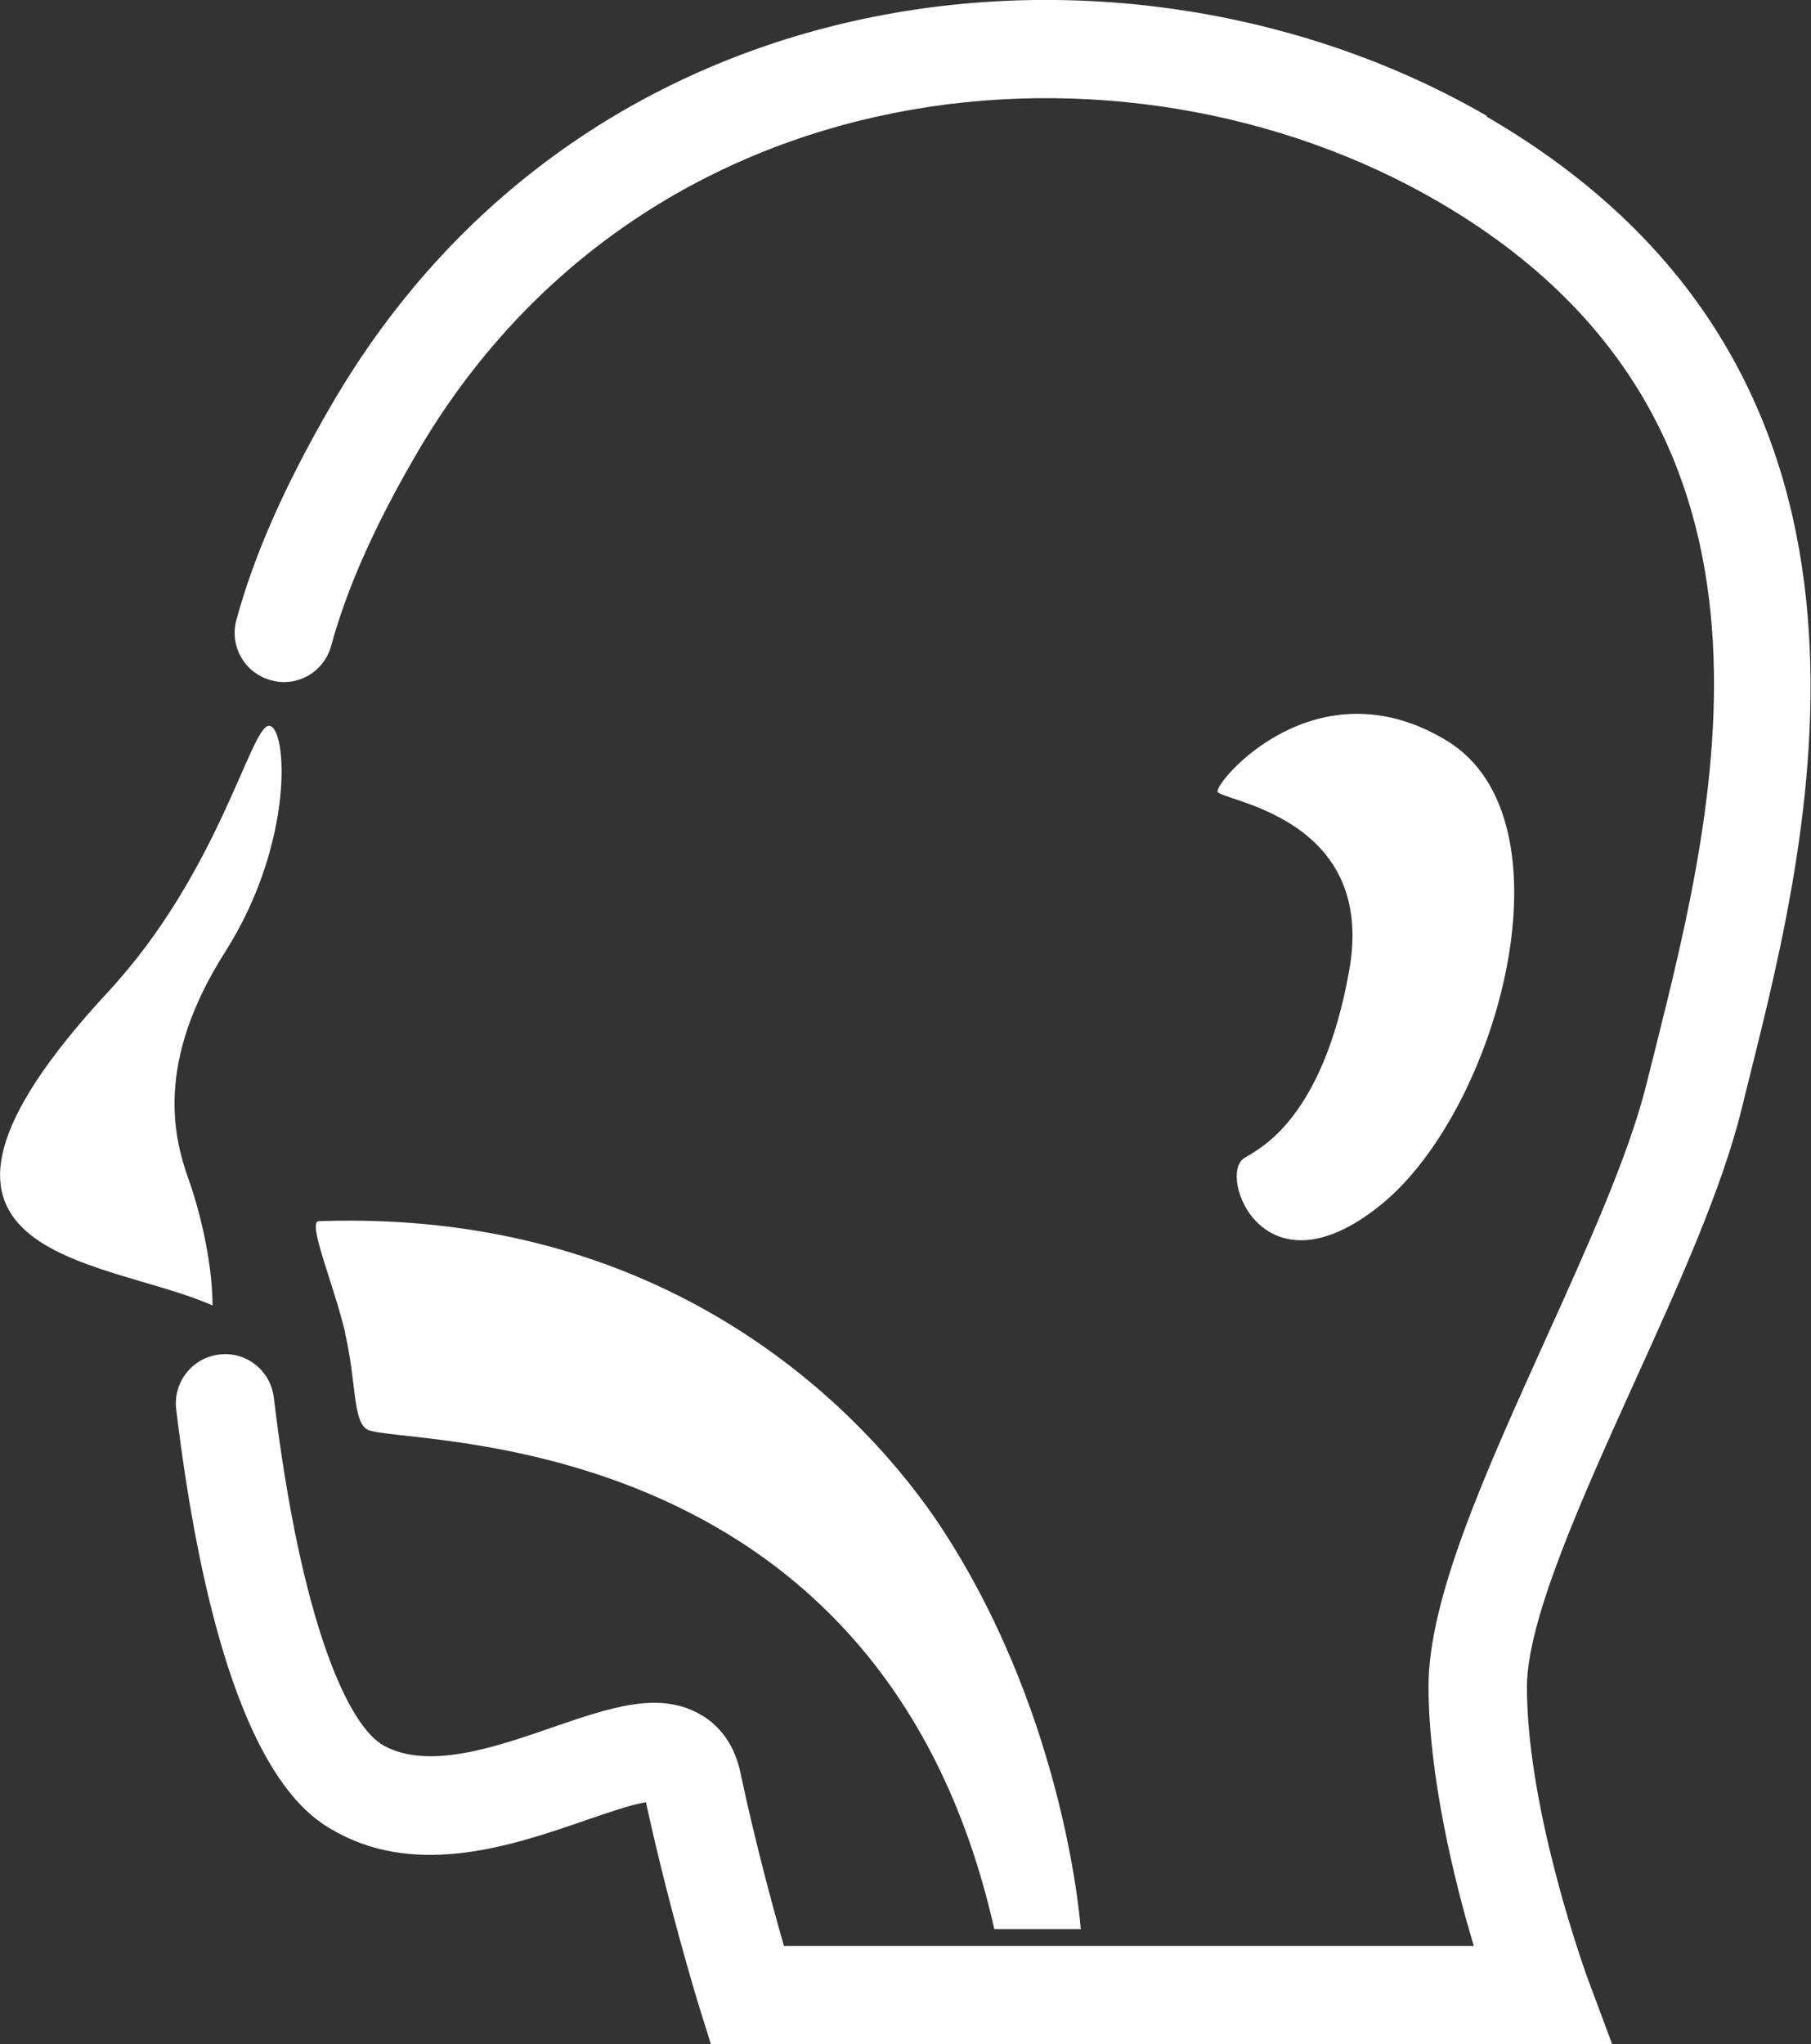
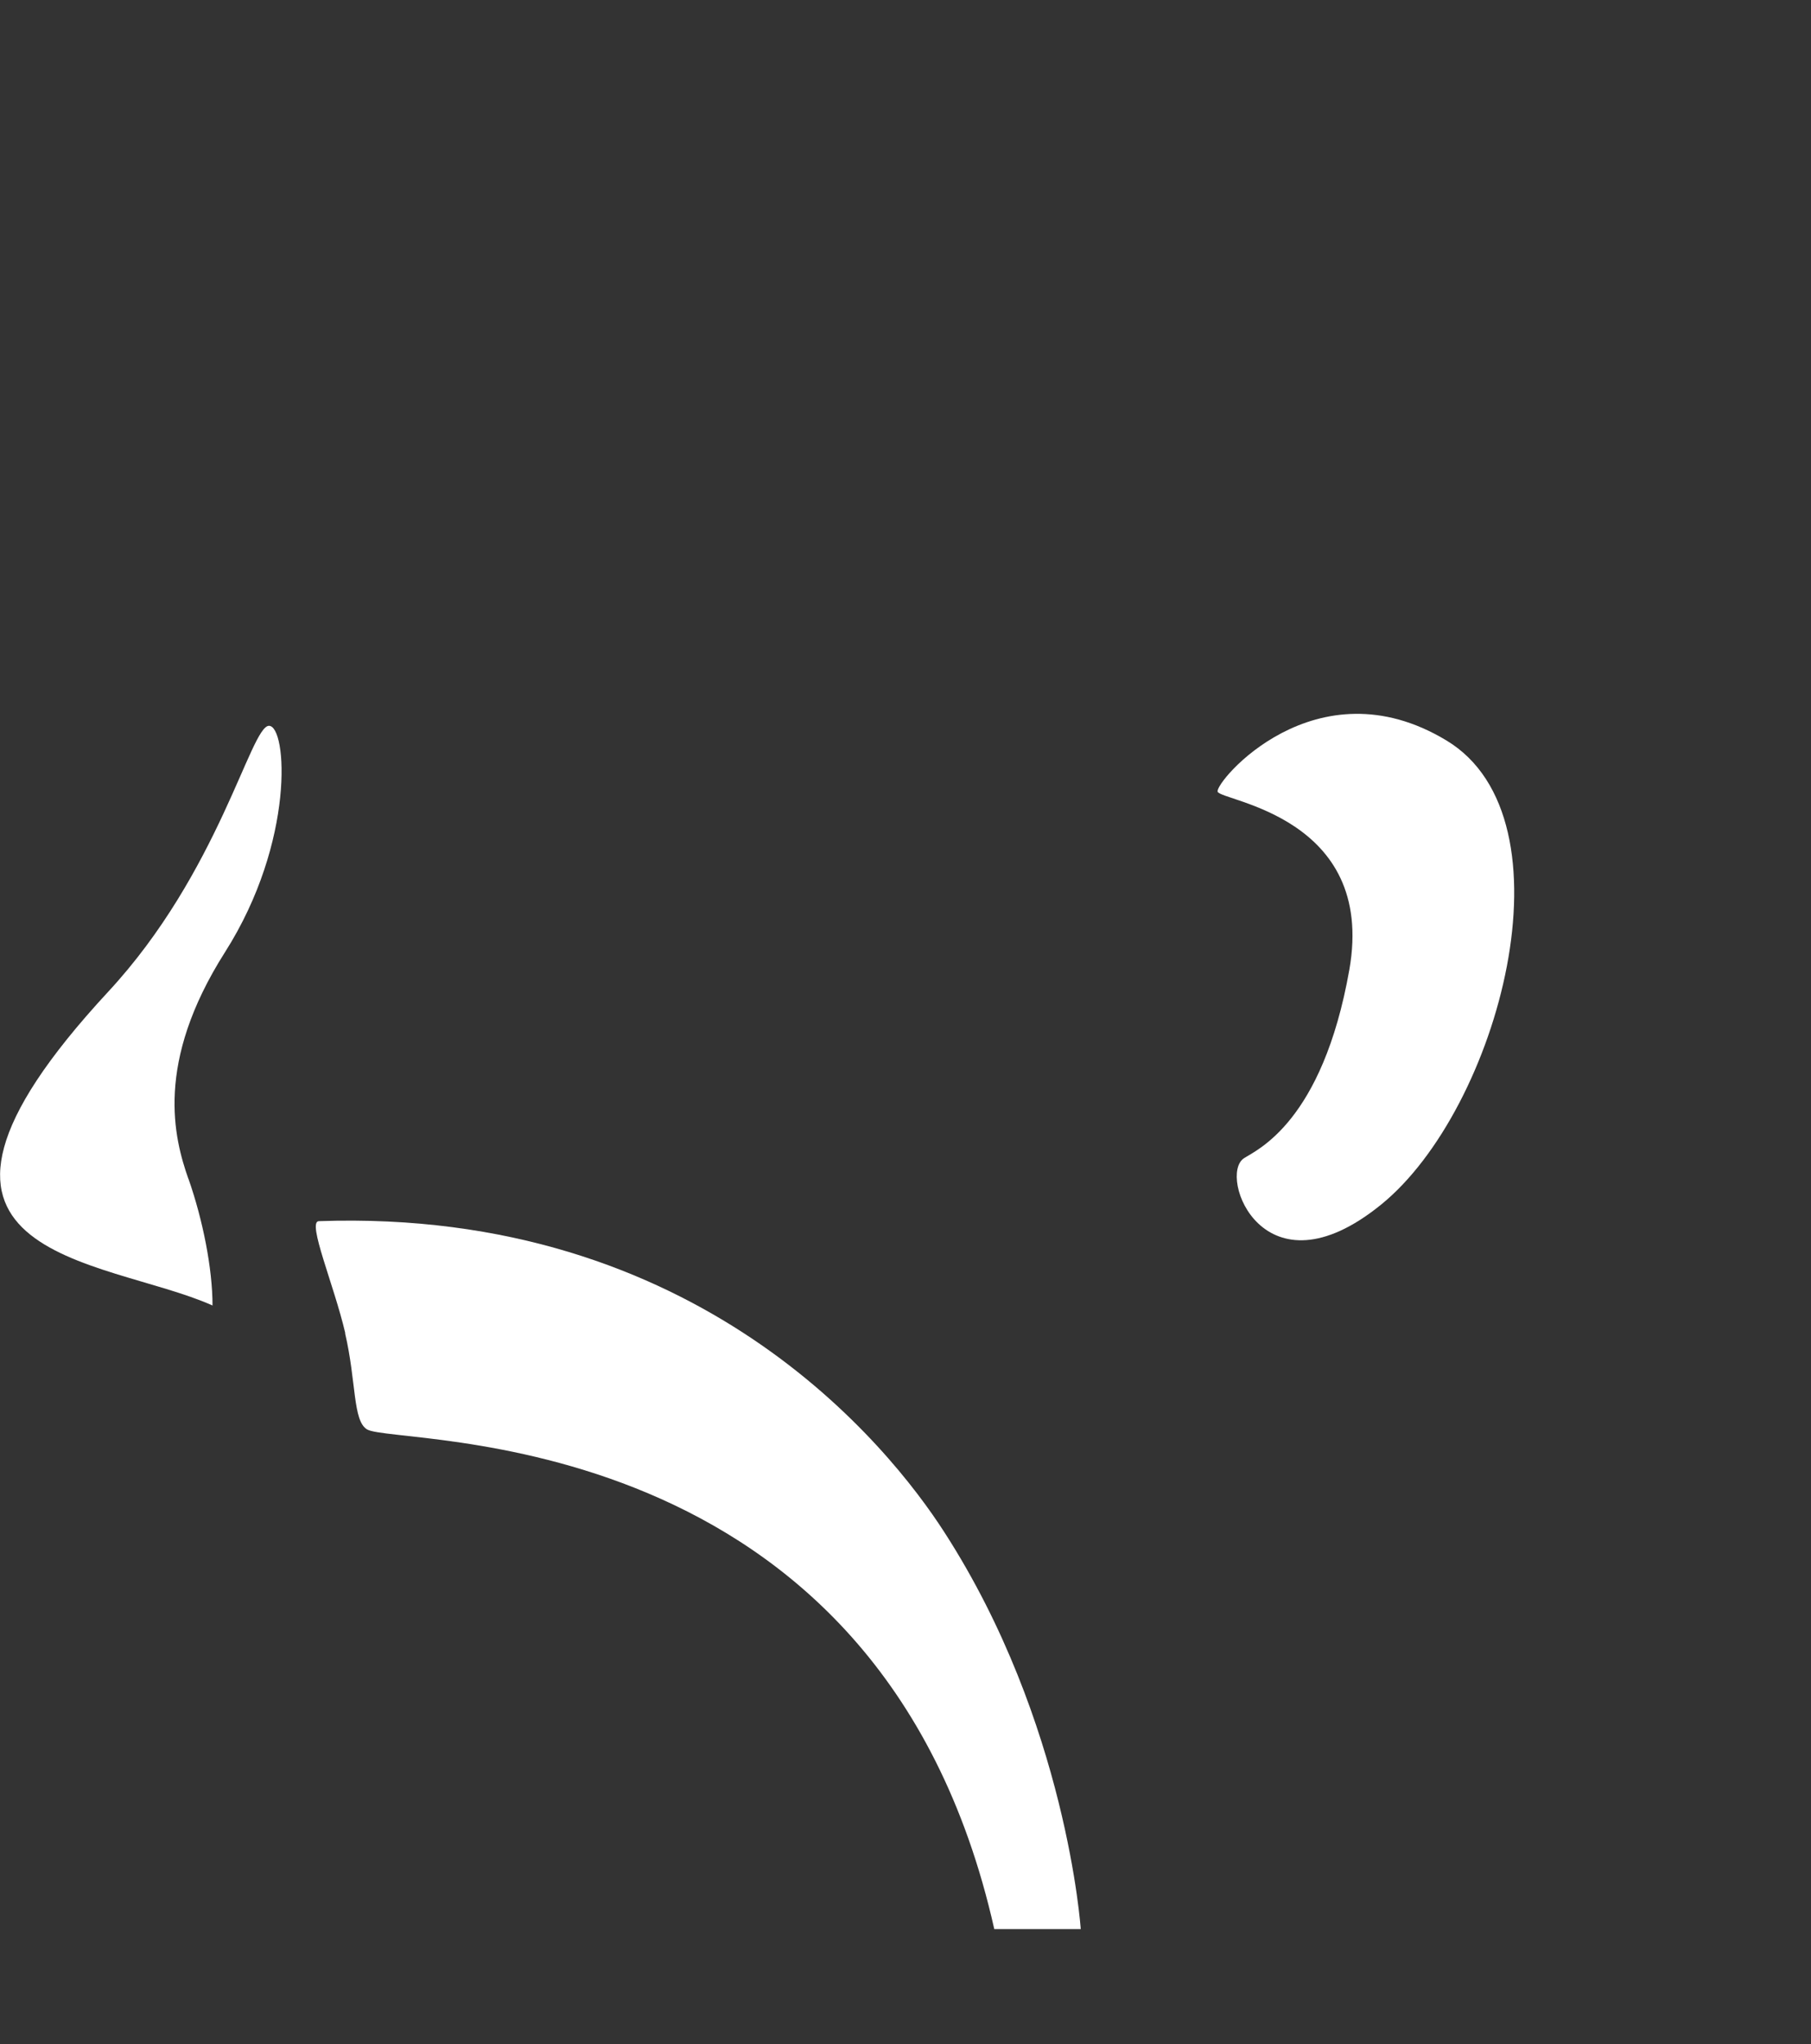
<svg xmlns="http://www.w3.org/2000/svg" id="Livello_2" data-name="Livello 2" viewBox="0 0 66.81 75.4">
  <rect x="0" y="0" width="66.81" height="75.4" fill="#333333" stroke="none" />
  <defs>
    <style>
      .cls-1 {
        fill: white;
      }
    </style>
  </defs>
  <g id="Livello_1-2" data-name="Livello 1">
    <g>
      <path class="cls-1" d="M6.95,43.48c-.53-1.51-1.25-4.27,1.35-8.36,2.6-4.09,2.29-8.36,1.62-8.35-.68.02-1.84,5.4-5.93,9.81-9.18,9.91-.18,9.77,3.85,11.57,0-1.37-.36-3.17-.89-4.68Z" />
-       <path class="cls-1" d="M54.86,4.28C41.75-3.32,21.73-1.41,12.23,14.93c-1.71,2.94-2.86,5.54-3.51,7.94-.26.97.31,1.96,1.28,2.22.97.27,1.96-.31,2.22-1.28.57-2.09,1.59-4.4,3.14-7.06C23.74,2.35,41.44.7,53.03,7.42c13.84,8.03,10.35,22.03,8.03,31.29l-.33,1.31c-.64,2.59-2.21,6.06-3.73,9.42-2.21,4.89-4.3,9.51-4.3,12.76s.94,7.15,1.67,9.57h-25.45c-.41-1.43-1.07-3.86-1.6-6.37-.26-1.25-.96-1.88-1.51-2.18-1.52-.86-3.33-.23-5.43.49-2.13.74-4.57,1.57-6.21.68-1.3-.7-3.06-4.45-4.07-12.85-.12-.99-1.02-1.71-2.02-1.58-.99.12-1.7,1.02-1.58,2.02,1.6,13.25,4.87,15.02,5.94,15.61,3.06,1.66,6.57.44,9.13-.44.7-.24,1.69-.59,2.26-.68.85,3.93,1.95,7.51,2,7.66l.4,1.28h33.25l-.91-2.44c-.02-.06-2.24-6.11-2.24-10.75,0-2.47,2.02-6.94,3.98-11.27,1.59-3.5,3.23-7.13,3.94-10.05l.32-1.29c2.26-9.05,6.47-25.91-9.73-35.31Z" />
      <path class="cls-1" d="M45.89,42.72c-.97.64.72,5.23,5.06,1.71,4.34-3.52,7.23-14.22,2.41-17.12-4.82-2.91-8.55,1.54-8.44,1.89.12.35,5.85.9,4.86,6.56-1,5.66-3.44,6.66-3.89,6.96Z" />
      <path class="cls-1" d="M12.73,49.17c.42,1.8.28,3.23.81,3.55,1.06.64,18.89-.49,23.14,18.43h3.19s-.51-7.62-5.02-14.62c-2.06-3.21-9.09-11.98-23.09-11.49-.44.02.56,2.34.98,4.14Z" />
    </g>
  </g>
</svg>